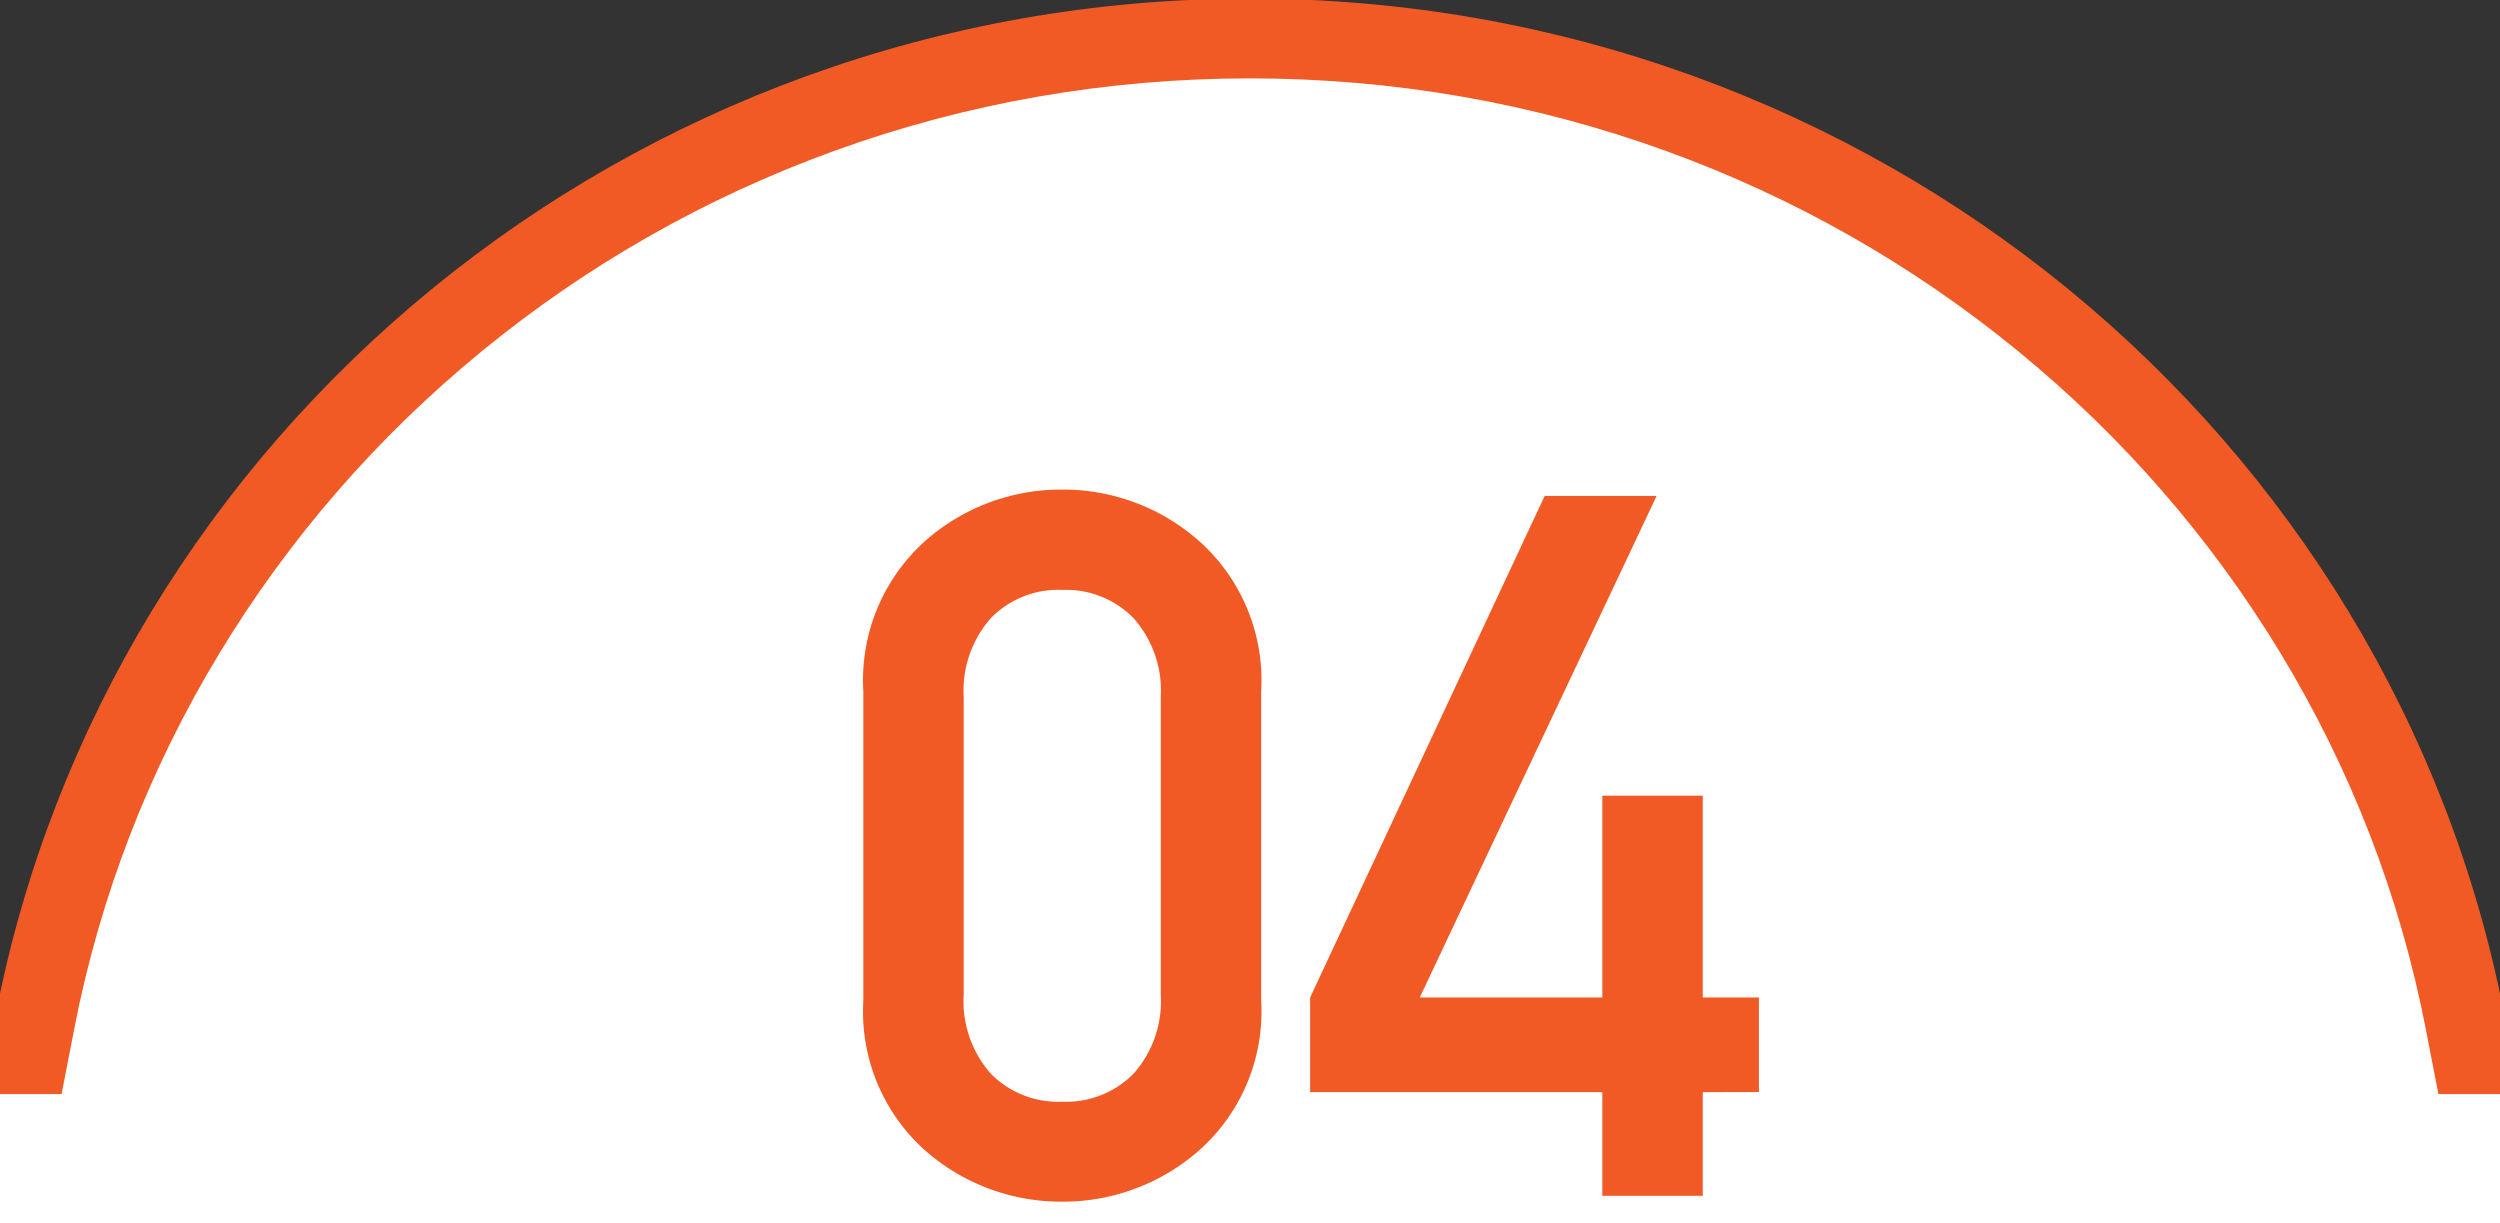
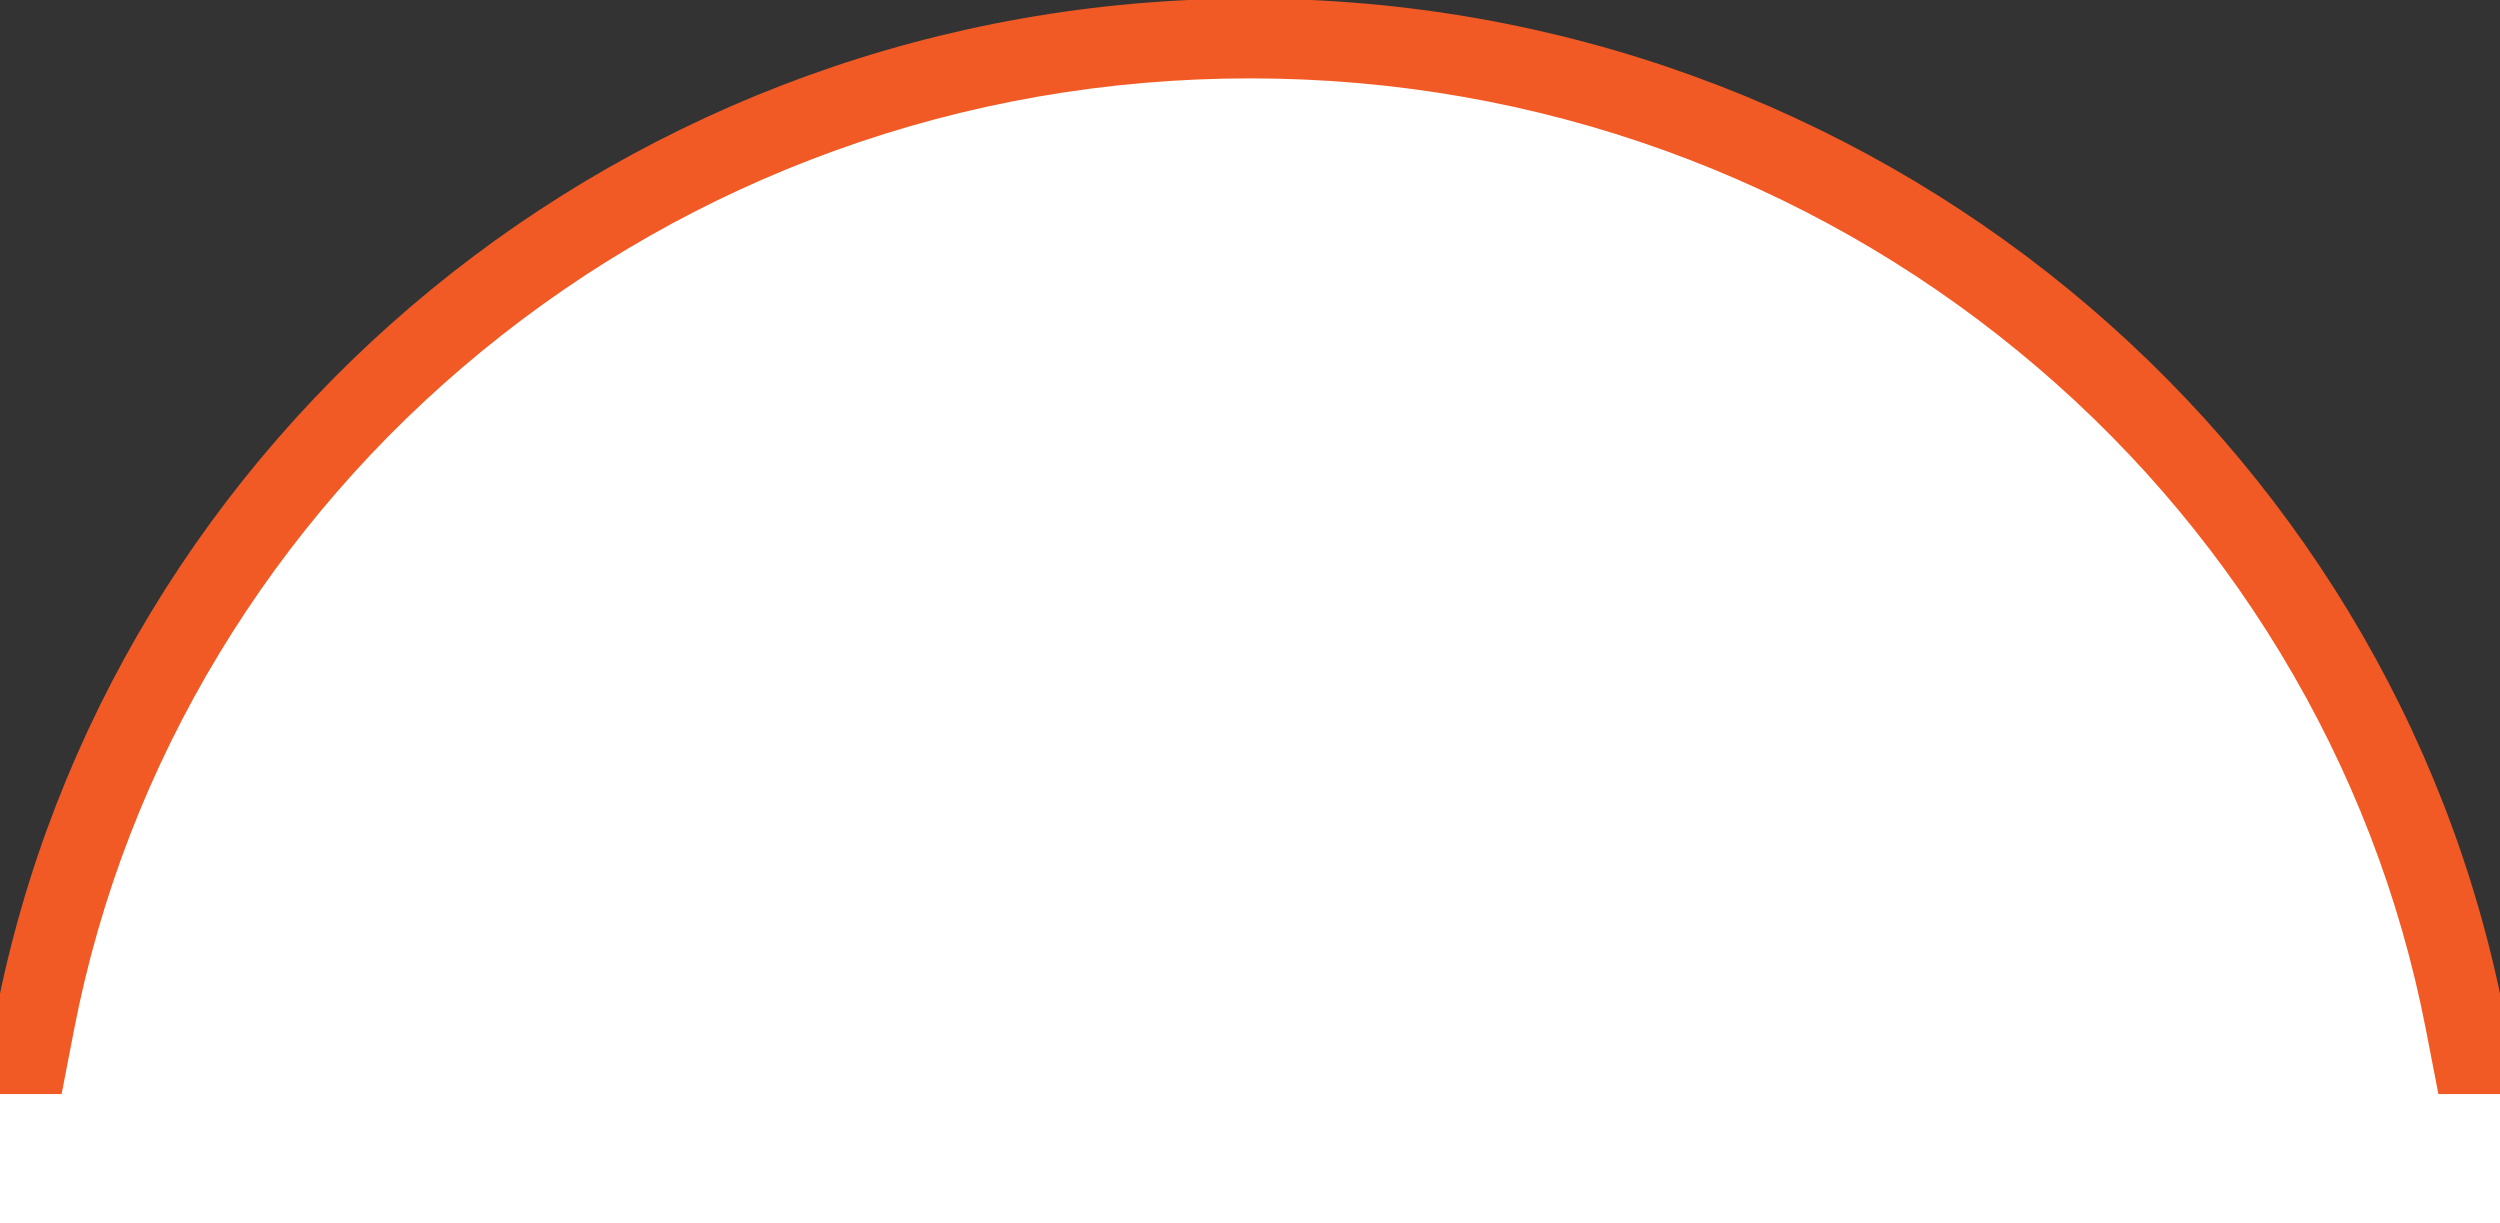
<svg xmlns="http://www.w3.org/2000/svg" width="94" height="46" viewBox="0 0 94 46">
  <rect x="0" y="0" width="94" height="46" fill="#333333" stroke="none" />
  <defs>
    <clipPath id="clip-path">
      <rect id="長方形_18262" data-name="長方形 18262" width="94" height="46" transform="translate(683 434)" fill="#fff" stroke="#707070" stroke-width="1" />
    </clipPath>
  </defs>
  <g id="グループ_59781" data-name="グループ 59781" transform="translate(-683 -434)">
    <g id="マスクグループ_58" data-name="マスクグループ 58" clip-path="url(#clip-path)">
      <g id="グループ_59780" data-name="グループ 59780">
        <g id="合体_1" data-name="合体 1" transform="translate(10274 1197.947)" fill="#fff">
          <path d="M -9225.5 -414.499 L -9862.5 -414.499 L -9862.5 -724.31 L -9591.158 -724.31 L -9589.921 -724.31 L -9589.686 -725.525 C -9588.683 -730.704 -9586.778 -735.632 -9584.025 -740.174 C -9581.328 -744.626 -9577.9 -748.571 -9573.837 -751.9 C -9569.741 -755.256 -9565.137 -757.874 -9560.151 -759.681 C -9554.99 -761.552 -9549.556 -762.5 -9544 -762.5 C -9538.444 -762.5 -9533.01 -761.552 -9527.849 -759.681 C -9522.863 -757.874 -9518.259 -755.256 -9514.163 -751.9 C -9510.101 -748.571 -9506.673 -744.626 -9503.975 -740.174 C -9501.222 -735.632 -9499.317 -730.704 -9498.314 -725.525 L -9498.079 -724.31 L -9496.842 -724.31 L -9225.5 -724.31 L -9225.5 -414.499 Z" stroke="none" />
          <path d="M -9227 -415.999 L -9227 -722.81 L -9499.316 -722.81 L -9499.787 -725.24 C -9500.757 -730.244 -9502.597 -735.007 -9505.258 -739.397 C -9507.867 -743.702 -9511.184 -747.519 -9515.114 -750.74 C -9519.078 -753.988 -9523.534 -756.522 -9528.359 -758.271 C -9533.356 -760.082 -9538.619 -761 -9544 -761 C -9549.381 -761 -9554.644 -760.082 -9559.641 -758.271 C -9564.466 -756.522 -9568.923 -753.988 -9572.886 -750.74 C -9576.817 -747.519 -9580.134 -743.702 -9582.742 -739.397 C -9585.403 -735.007 -9587.244 -730.244 -9588.213 -725.24 L -9588.684 -722.81 L -9861 -722.81 L -9861 -415.999 L -9227 -415.999 M -9224 -412.999 L -9864 -412.999 L -9864 -725.81 L -9591.158 -725.81 C -9586.946 -747.557 -9567.435 -764 -9544 -764 C -9520.565 -764 -9501.055 -747.557 -9496.842 -725.81 L -9224 -725.81 L -9224 -412.999 Z" stroke="none" fill="#f15a24" />
        </g>
-         <path id="パス_134196" data-name="パス 134196" d="M12.61-7.552V-18.735A4.109,4.109,0,0,0,11.59-21.7a3.545,3.545,0,0,0-2.683-1.066A3.538,3.538,0,0,0,6.215-21.7,4.131,4.131,0,0,0,5.2-18.735V-7.552A4.125,4.125,0,0,0,6.215-4.58,3.553,3.553,0,0,0,8.907-3.523,3.56,3.56,0,0,0,11.59-4.58,4.1,4.1,0,0,0,12.61-7.552ZM1.427-7.335V-18.952A7.033,7.033,0,0,1,3.7-24.561a7.707,7.707,0,0,1,5.2-1.978A7.718,7.718,0,0,1,14.1-24.561a7.019,7.019,0,0,1,2.285,5.61V-7.335a6.992,6.992,0,0,1-2.285,5.6A7.738,7.738,0,0,1,8.907.235,7.727,7.727,0,0,1,3.7-1.734,7.005,7.005,0,0,1,1.427-7.335Zm16.8,3.451V-7.443L27.045-26.3h4.209L22.348-7.443h6.865v-7.588h3.776v7.588H35.1v3.559H32.989v3.9H29.213v-3.9Z" transform="translate(714.035 478.947)" fill="#f15a24" />
      </g>
    </g>
  </g>
</svg>